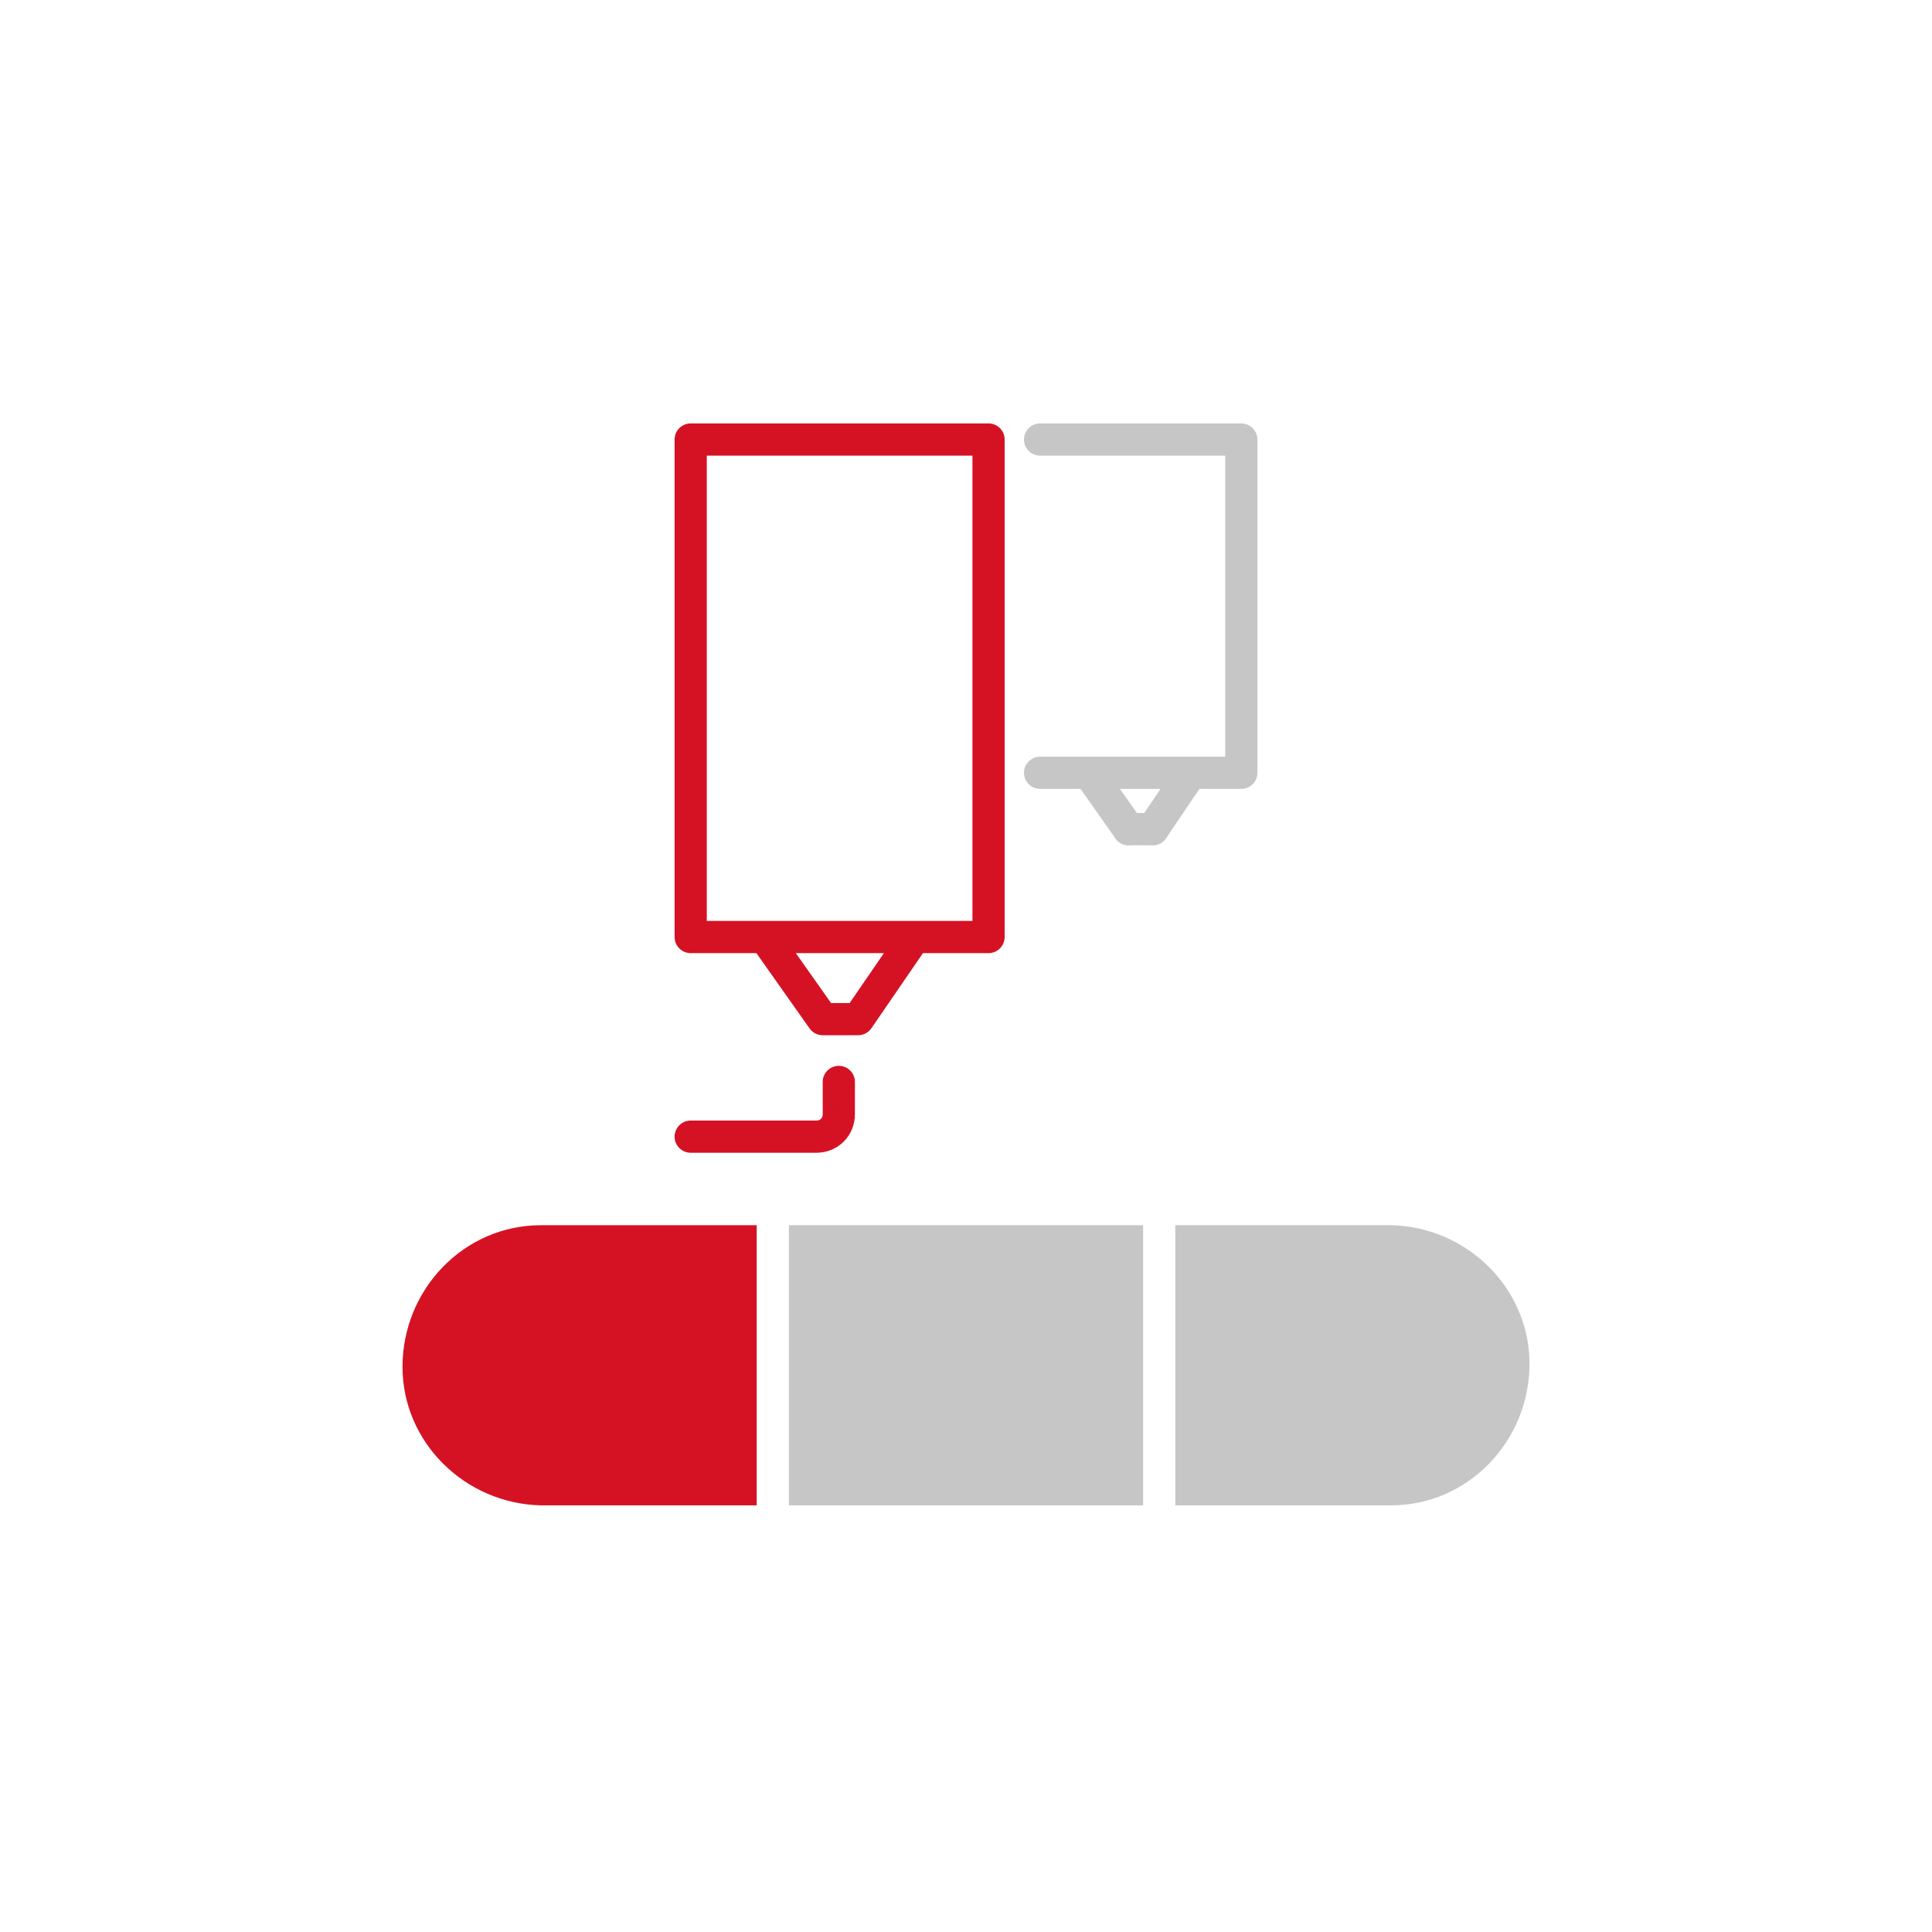
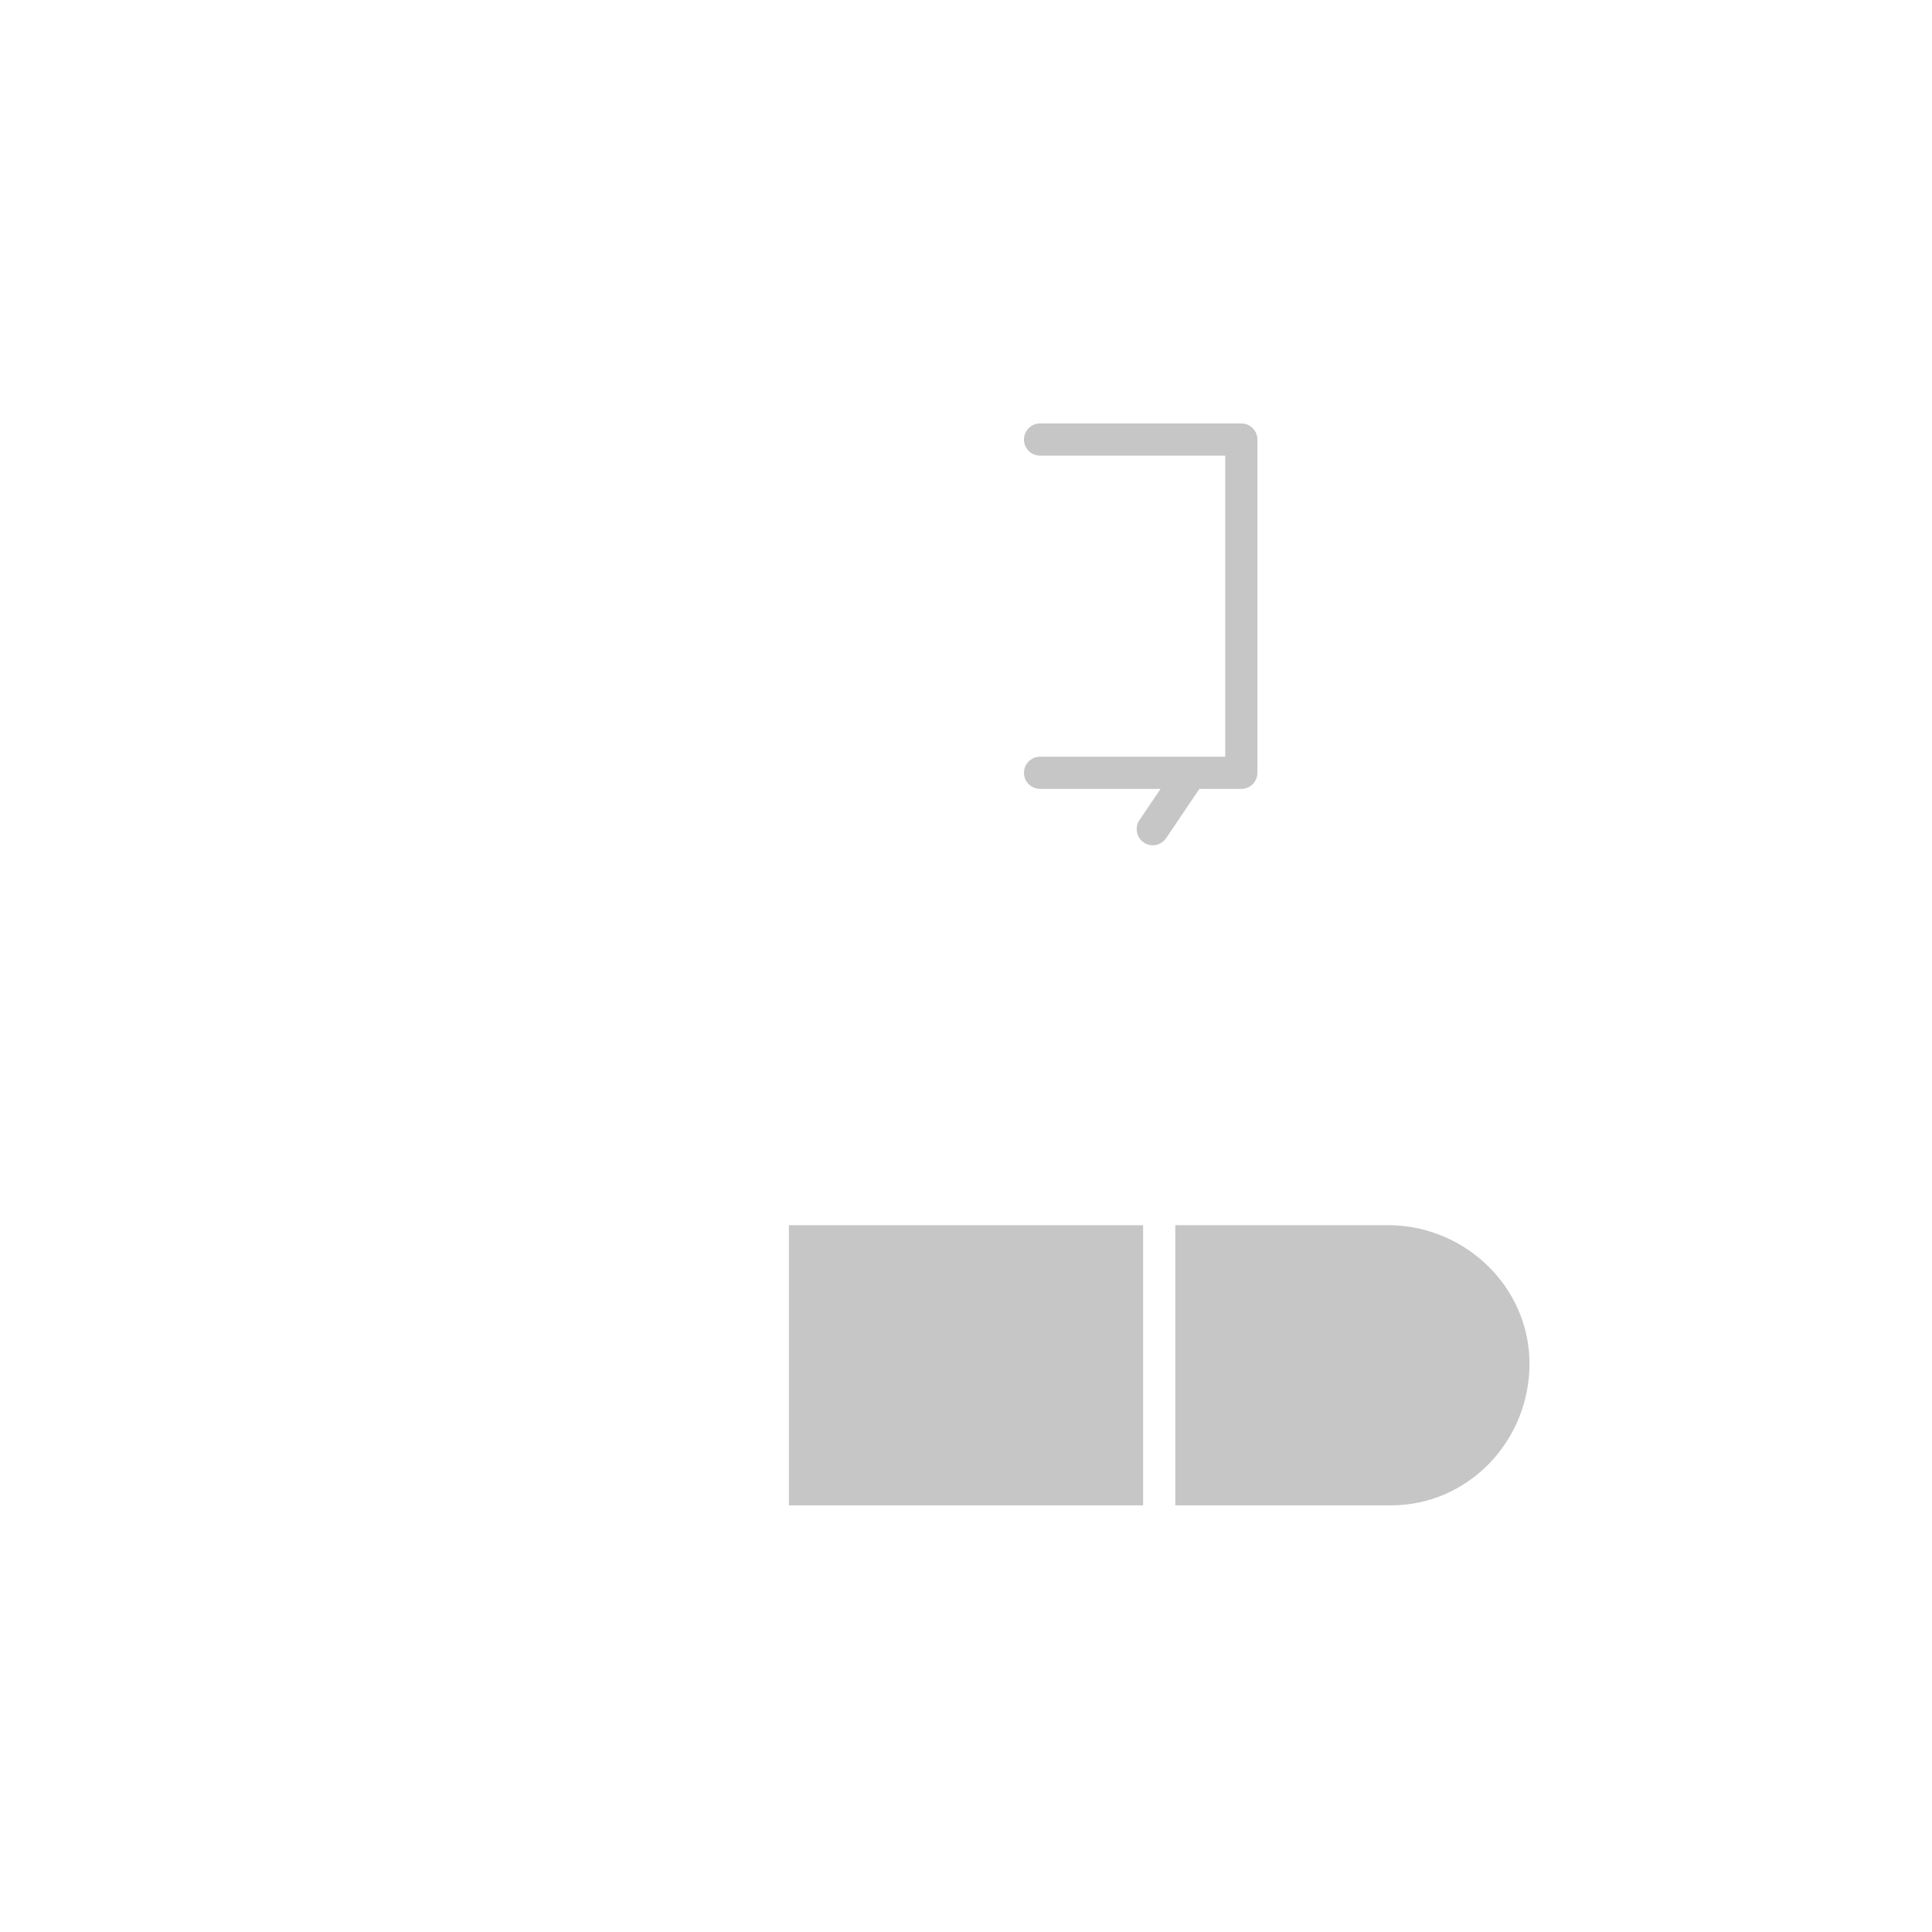
<svg xmlns="http://www.w3.org/2000/svg" version="1.1" viewBox="0 0 120 120">
  <defs>
    <style>
      .cls-1 {
        fill: #d51224;
      }

      .cls-2 {
        stroke: #d51224;
      }

      .cls-2, .cls-3 {
        fill: none;
        stroke-linecap: round;
        stroke-linejoin: round;
        stroke-width: 2px;
      }

      .cls-4 {
        fill: #c6c6c6;
      }

      .cls-3 {
        stroke: #c6c6c6;
      }
    </style>
  </defs>
  <g>
    <g id="Warstwa_1">
      <g id="Group_2985">
        <g id="Group_2984">
-           <path id="Path_3340" class="cls-2" d="M42.9,58.2v-1.9M42.9,57.3v-29.9M42.9,58.2v-1.9M42.9,70.6h7.8c.8,0,1.4-.6,1.4-1.4h0v-2M51.1,63.3h2.2M56.8,58.2l-3.5,5.1M47.5,58.2l3.6,5.1M42.9,27.3h18.5v30.9h-18.5M42.9,29.2v-1.9" />
-           <line id="Line_878" class="cls-3" x1="70.1" y1="51.5" x2="71.6" y2="51.5" />
          <line id="Line_879" class="cls-3" x1="73.9" y1="48.1" x2="71.6" y2="51.5" />
-           <line id="Line_880" class="cls-3" x1="67.7" y1="48.1" x2="70.1" y2="51.5" />
          <path id="Path_3341" class="cls-3" d="M64.6,27.3h12.5v20.7h-12.5" />
-           <path id="Path_3342" class="cls-1" d="M47,76.1h-13.4c-4.8,0-8.6,4-8.6,8.8,0,4.7,3.9,8.5,8.6,8.6h13.4v-17.4Z" />
          <rect id="Rectangle_2470" class="cls-4" x="49" y="76.1" width="22" height="17.4" />
          <path id="Path_3343" class="cls-4" d="M86.4,76.1h-13.4v17.4h13.4c4.8,0,8.6-4,8.6-8.8,0-4.7-3.9-8.5-8.6-8.6" />
        </g>
      </g>
    </g>
  </g>
</svg>